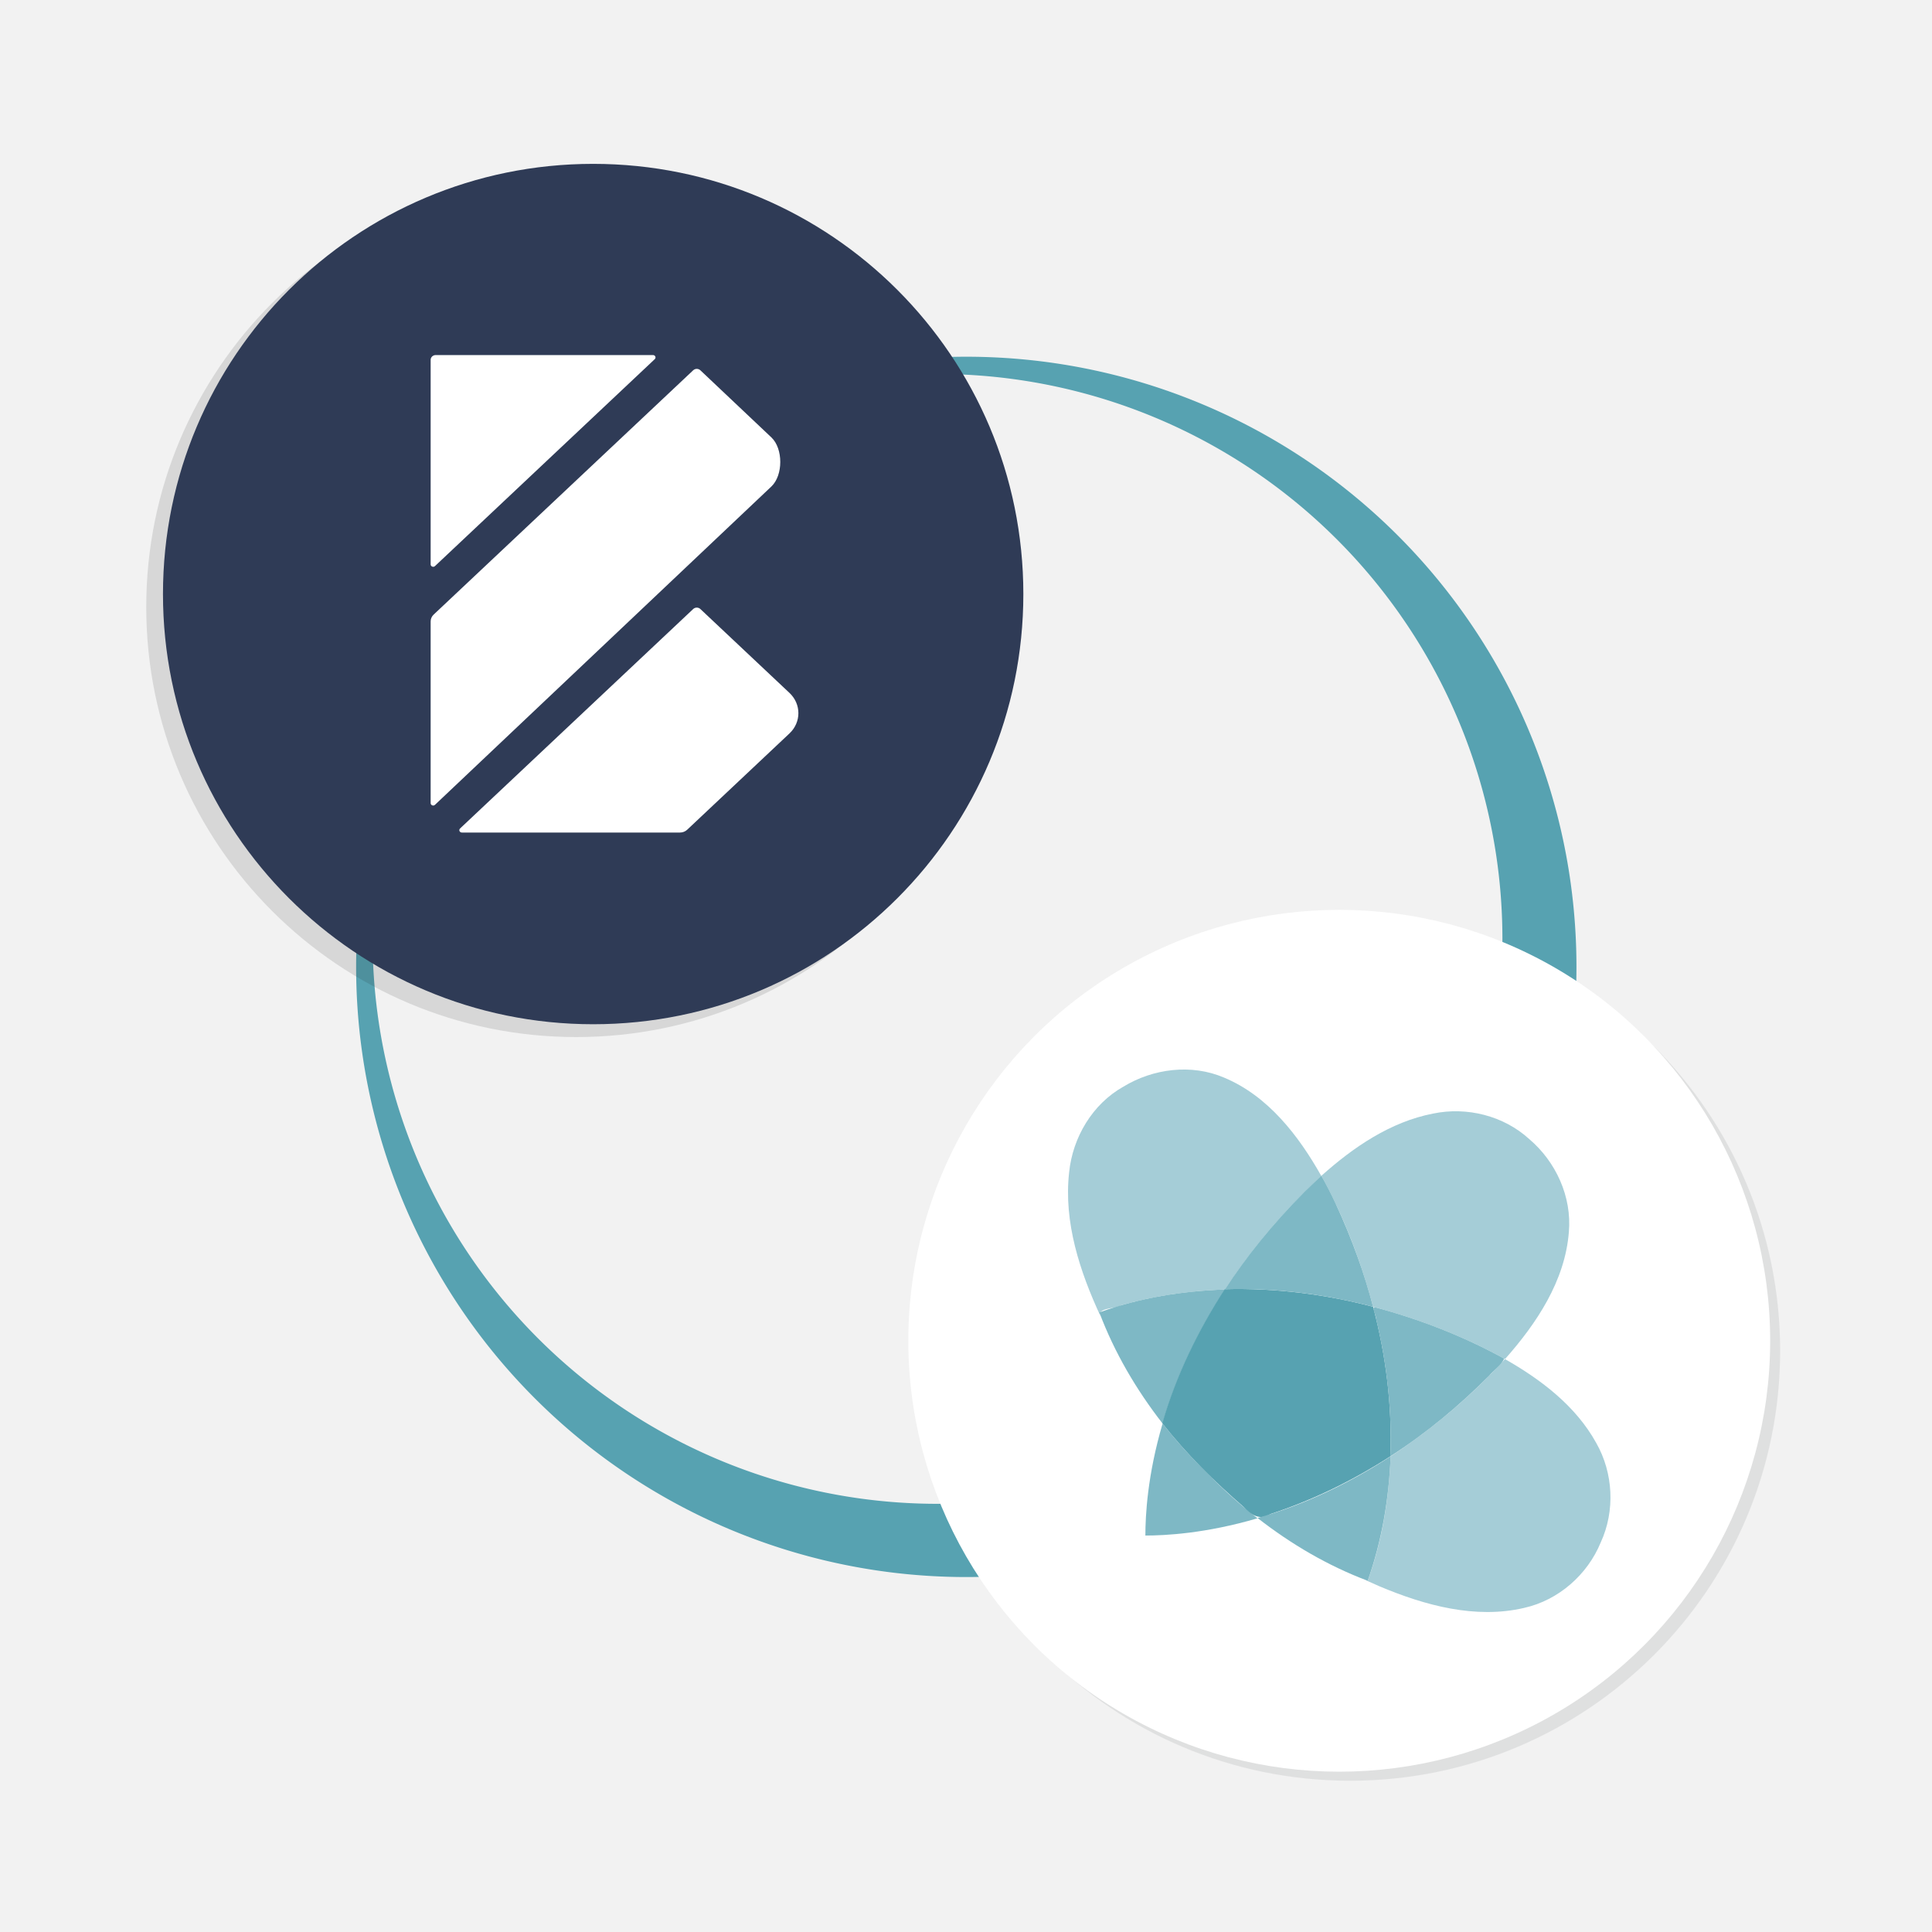
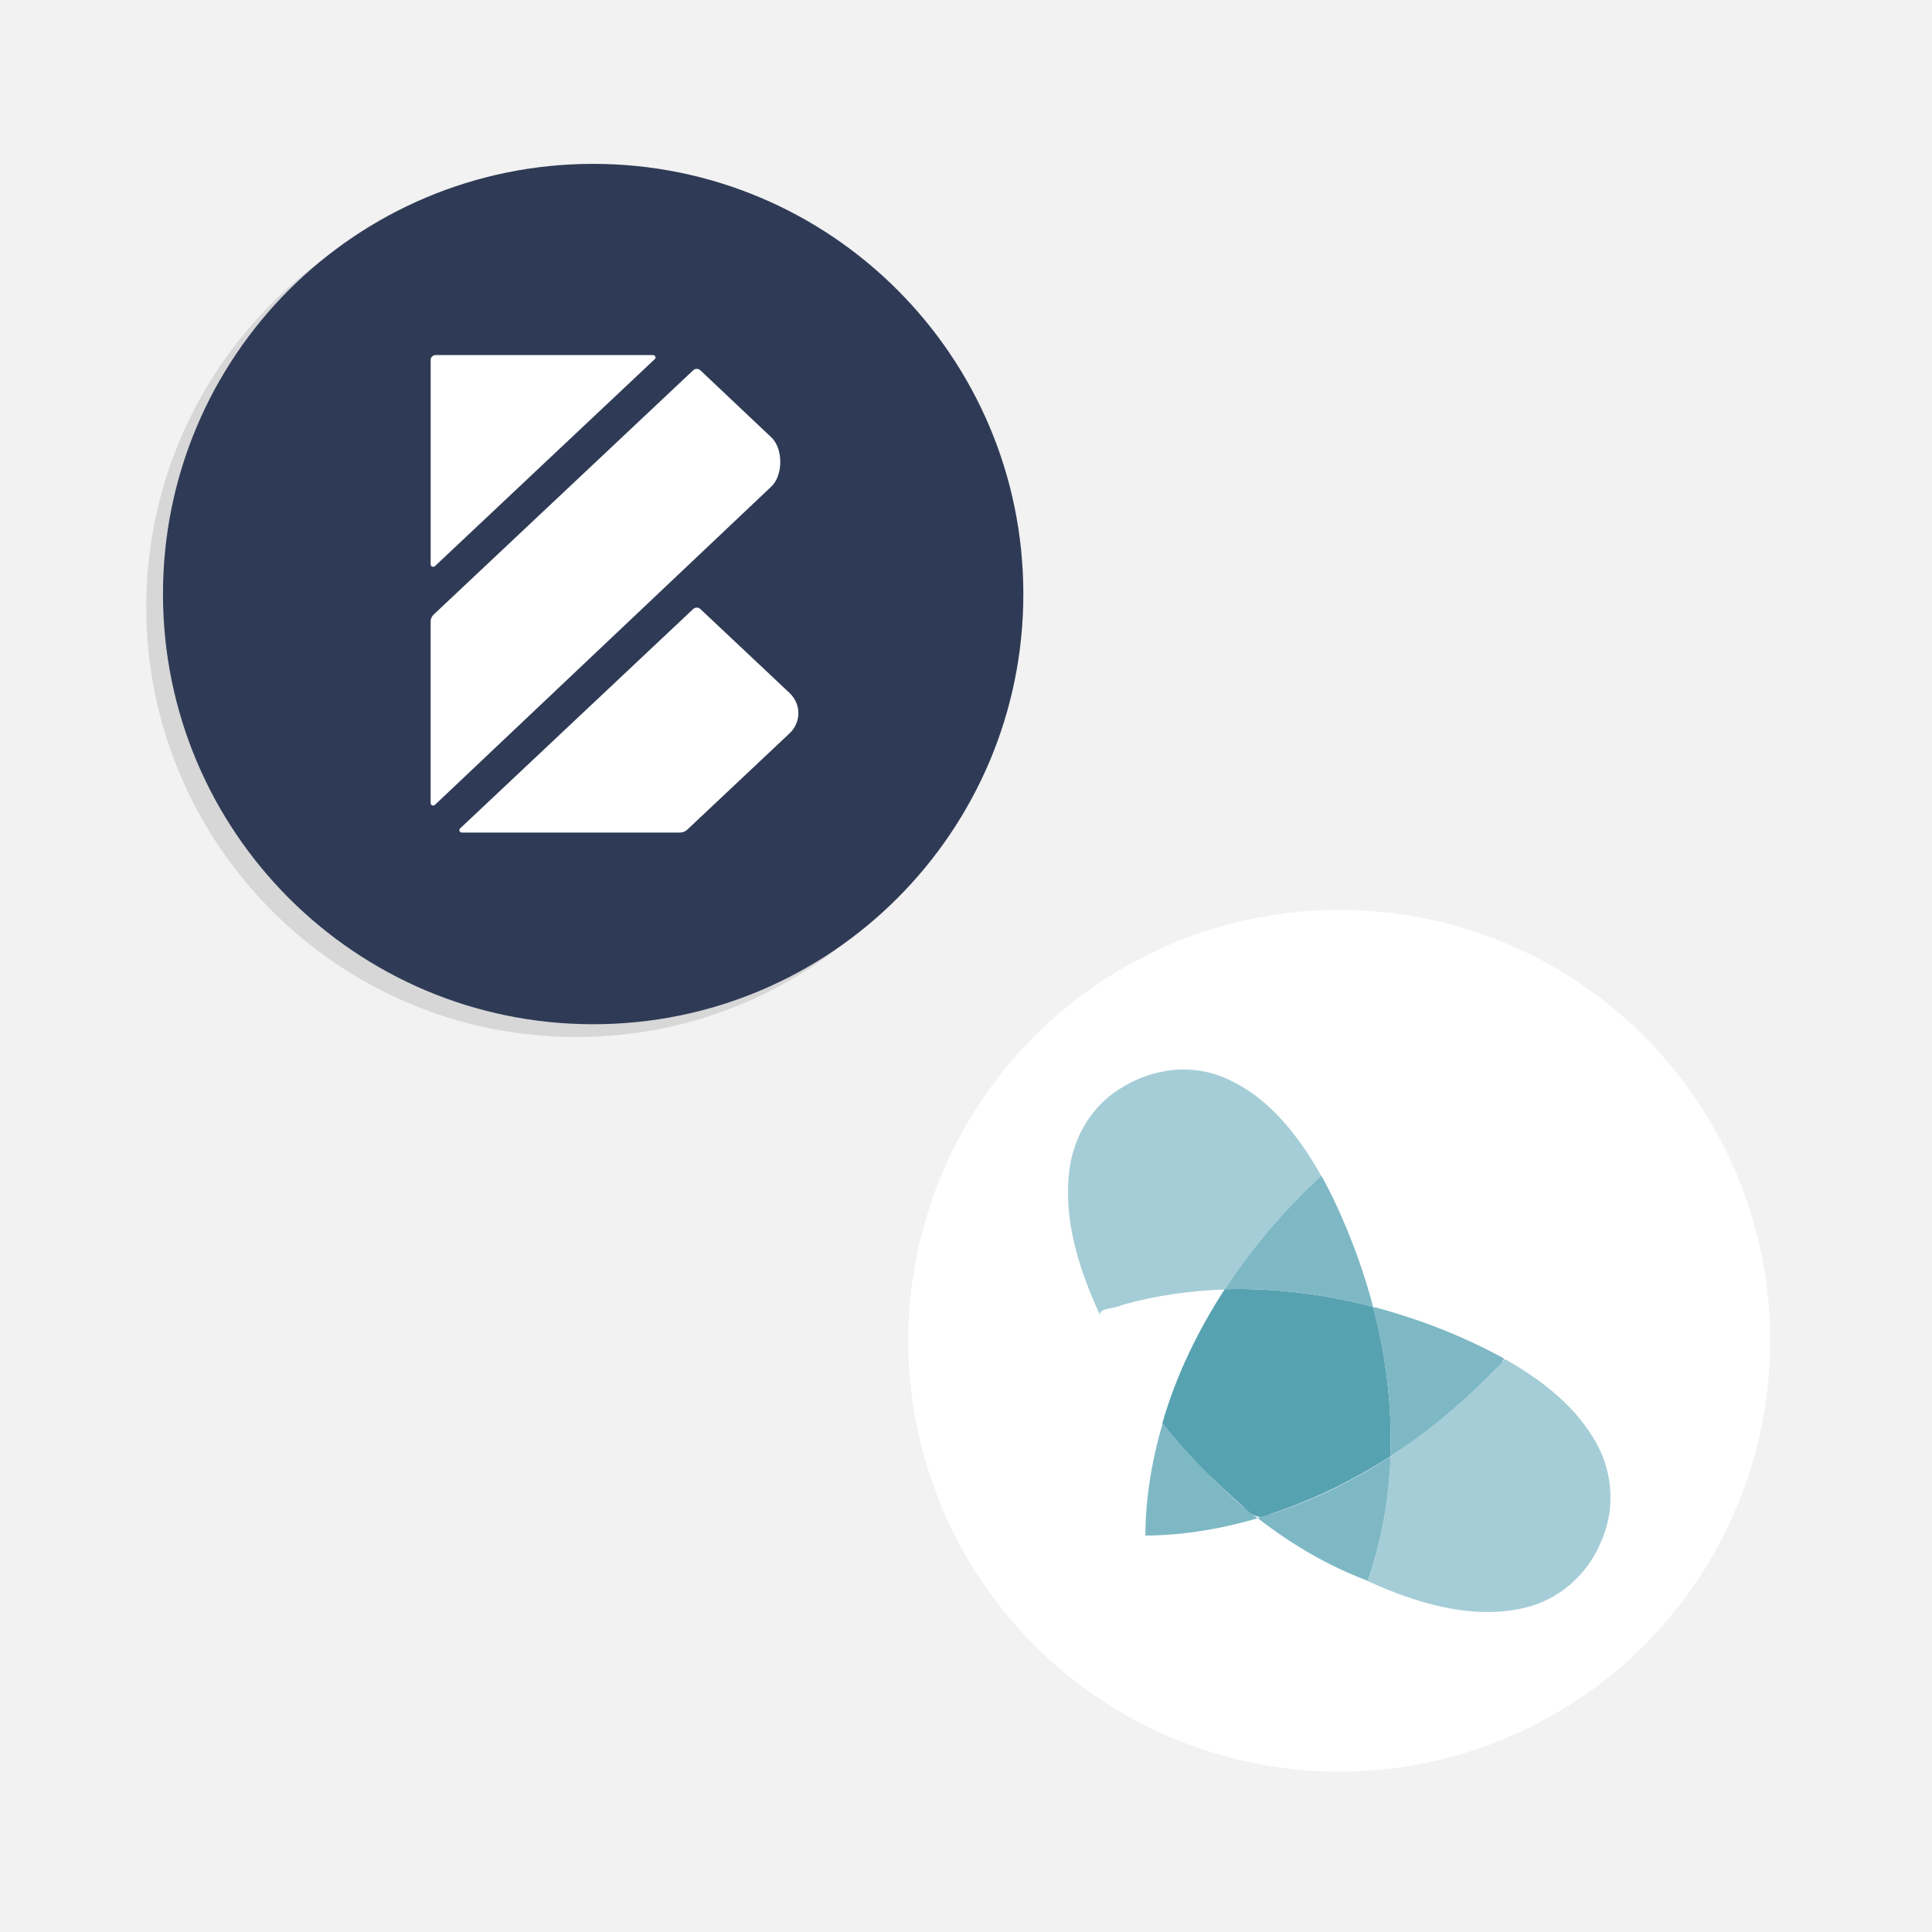
<svg xmlns="http://www.w3.org/2000/svg" xmlns:ns1="http://sodipodi.sourceforge.net/DTD/sodipodi-0.dtd" xmlns:ns2="http://www.inkscape.org/namespaces/inkscape" id="Camada_1" data-name="Camada 1" viewBox="0 0 256 256" version="1.1" ns1:docname="icon.svg" ns2:version="0.92.5 (2060ec1f9f, 2020-04-08)" ns2:export-filename="/home/mateus/Documentos/TAINACAN/blocksy-tainacan/wp-repo-assets/icon-128x128.png" ns2:export-xdpi="48" ns2:export-ydpi="48">
  <ns1:namedview pagecolor="#ffffff" bordercolor="#666666" borderopacity="1" objecttolerance="10" gridtolerance="10" guidetolerance="10" ns2:pageopacity="0" ns2:pageshadow="2" ns2:window-width="2560" ns2:window-height="1048" id="namedview50" showgrid="false" ns2:zoom="1.8727344" ns2:cx="-28.549362" ns2:cy="74.250466" ns2:window-x="1366" ns2:window-y="0" ns2:window-maximized="1" ns2:current-layer="Camada_1" />
  <defs id="defs7">
    <style id="style2">.cls-1{fill:none;}.cls-2{clip-path:url(#clip-path);}.cls-3{opacity:0.2;}.cls-4{fill:#a4ccd6;}.cls-5{fill:#7db6c4;}.cls-6{fill:#fff;}.cls-7{fill:#56a0b0;}.cls-8{fill:#1f2f56;}</style>
    <clipPath id="clip-path">
      <rect class="cls-1" x="-178" y="-626" width="1544" height="500" id="rect4" />
    </clipPath>
    <filter ns2:collect="always" style="color-interpolation-filters:sRGB" id="filter1118" x="-0.072" width="1.144" y="-0.072" height="1.144">
      <feGaussianBlur ns2:collect="always" stdDeviation="3.554" id="feGaussianBlur1120" />
    </filter>
    <filter ns2:collect="always" style="color-interpolation-filters:sRGB" id="filter1132" x="-0.096" width="1.192" y="-0.096" height="1.192">
      <feGaussianBlur ns2:collect="always" stdDeviation="4.738" id="feGaussianBlur1134" />
    </filter>
  </defs>
  <title id="title9">icon</title>
  <rect style="opacity:1;vector-effect:none;fill:#f2f2f2;fill-opacity:1;stroke:none;stroke-width:4.098;stroke-linecap:square;stroke-linejoin:miter;stroke-miterlimit:4;stroke-dasharray:none;stroke-dashoffset:0;stroke-opacity:1;paint-order:normal" id="rect1003" width="256" height="256" x="0" y="0" />
-   <path style="opacity:1;vector-effect:none;fill:#57a2b1;fill-opacity:1;stroke:none;stroke-width:5.852;stroke-linecap:square;stroke-linejoin:miter;stroke-miterlimit:4;stroke-dasharray:none;stroke-dashoffset:0;stroke-opacity:1;paint-order:normal" d="M 128.039 47.268 A 80.85 80.85 0 0 0 47.189 128.117 A 80.85 80.85 0 0 0 128.039 208.967 A 80.85 80.85 0 0 0 208.889 128.117 A 80.85 80.85 0 0 0 128.039 47.268 z M 124.225 49.555 A 74.854 74.854 0 0 1 199.078 124.41 A 74.854 74.854 0 0 1 124.225 199.264 A 74.854 74.854 0 0 1 49.369 124.41 A 74.854 74.854 0 0 1 124.225 49.555 z " id="path1076" />
  <path id="path1080" d="m 74.328,19.251 c 32.712,0 59.231,26.519 59.231,59.231 0,32.712 -26.519,59.231 -59.231,59.231 -32.712,0 -59.231,-26.519 -59.231,-59.231 0,-32.712 26.519,-59.231 59.231,-59.231 z m 14.761,61.291 c -0.273,-0.256 -0.714,-0.256 -0.987,0 v 0 L 56.003,110.757 c -0.22,0.207 -0.064,0.561 0.247,0.561 v 0 h 30.035 c 0.37,0 0.725,-0.139 0.987,-0.385 v 0 L 101.358,97.671 c 1.636,-1.541 1.636,-4.038 0,-5.578 v 0 z m 0,-32.871 c -0.273,-0.256 -0.714,-0.256 -0.987,0 v 0 L 52.36,81.315 c -0.262,0.247 -0.409,0.582 -0.409,0.93 v 0 25.024 c 0,0.293 0.376,0.44 0.596,0.233 v 0 L 98.865,63.675 c 1.636,-1.541 1.637,-5.224 0,-6.764 v 0 z M 82.564,45.575 H 52.649 c -0.385,0 -0.698,0.295 -0.698,0.657 v 0 28.166 c 0,0.293 0.376,0.44 0.596,0.233 v 0 L 82.811,46.137 c 0.22,-0.207 0.064,-0.561 -0.247,-0.561 z" ns2:connector-curvature="0" style="opacity:0.341;fill:#07090c;fill-opacity:1;fill-rule:evenodd;stroke:none;stroke-width:2.632;filter:url(#filter1118)" transform="matrix(0.962,0,0,0.962,4.856,4.934)" />
  <circle r="45.421" cy="78.715" cx="78.597" id="circle1022" style="opacity:1;vector-effect:none;fill:#ffffff;fill-opacity:1;stroke:none;stroke-width:4.096;stroke-linecap:square;stroke-linejoin:miter;stroke-miterlimit:4;stroke-dasharray:none;stroke-dashoffset:0;stroke-opacity:1;paint-order:normal" />
  <path style="fill:#2f3b56;fill-rule:evenodd;stroke:none;stroke-width:2.533" ns2:connector-curvature="0" d="m 78.597,21.713 c 31.481,0 57.002,25.521 57.002,57.002 0,31.481 -25.521,57.002 -57.002,57.002 -31.481,0 -57.002,-25.521 -57.002,-57.002 0,-31.481 25.521,-57.002 57.002,-57.002 z m 14.205,58.985 c -0.263,-0.247 -0.688,-0.247 -0.95,0 v 0 L 60.962,109.776 c -0.211,0.199 -0.062,0.54 0.238,0.54 v 0 h 28.905 c 0.356,0 0.698,-0.134 0.95,-0.371 v 0 L 104.61,97.182 c 1.574,-1.483 1.574,-3.886 0,-5.368 v 0 z m 0,-31.634 c -0.263,-0.247 -0.688,-0.247 -0.95,0 v 0 l -34.396,32.378 c -0.252,0.238 -0.393,0.56 -0.393,0.895 v 0 24.083 c 0,0.282 0.362,0.423 0.573,0.224 v 0 l 44.574,-42.178 c 1.574,-1.483 1.575,-5.028 0,-6.509 v 0 z M 86.524,47.047 H 57.735 c -0.371,0 -0.672,0.284 -0.672,0.633 v 0 27.106 c 0,0.282 0.362,0.423 0.574,0.224 v 0 L 86.761,47.587 c 0.212,-0.199 0.062,-0.54 -0.238,-0.54 z" id="Combined-Shape" />
  <style id="style2-6" type="text/css">
	.st0{fill:#A5CDD7;}
	.st1{fill:#7EB8C5;}
	.st2{fill:#57A2B1;}
	.st3{fill:#1F2F56;}
</style>
-   <path style="opacity:0.278;fill:#07090c;fill-opacity:1;fill-rule:evenodd;stroke:none;stroke-width:2.632;filter:url(#filter1132)" ns2:connector-curvature="0" d="m 180.917,121.687 c 32.712,0 59.231,26.519 59.231,59.231 0,32.712 -26.519,59.231 -59.231,59.231 -32.712,0 -59.231,-26.519 -59.231,-59.231 0,-32.712 26.519,-59.231 59.231,-59.231 z m 14.761,61.291 c -0.273,-0.256 -0.714,-0.256 -0.987,0 v 0 l -32.098,30.215 c -0.22,0.207 -0.064,0.561 0.247,0.561 v 0 h 30.035 c 0.37,0 0.725,-0.139 0.987,-0.385 v 0 l 14.085,-13.262 c 1.636,-1.541 1.636,-4.038 0,-5.578 v 0 z m 0,-32.871 c -0.273,-0.256 -0.714,-0.256 -0.987,0 v 0 l -35.741,33.644 c -0.262,0.247 -0.409,0.582 -0.409,0.93 v 0 25.024 c 0,0.293 0.376,0.44 0.596,0.233 v 0 l 46.317,-43.827 c 1.636,-1.541 1.637,-5.224 0,-6.764 v 0 z m -6.524,-2.096 h -29.915 c -0.385,0 -0.698,0.295 -0.698,0.657 v 0 28.166 c 0,0.293 0.376,0.44 0.596,0.233 v 0 l 30.263,-28.495 c 0.22,-0.207 0.064,-0.561 -0.247,-0.561 z" id="path1122" transform="matrix(0.962,0,0,0.962,4.856,4.934)" />
  <g id="g1018" transform="matrix(0.911,0,0,0.911,-0.378,0.511)">
    <circle r="62.678" cy="194.454" cx="195.209" id="path1001" style="opacity:1;vector-effect:none;fill:#ffffff;fill-opacity:1;stroke:none;stroke-width:3.832;stroke-linecap:square;stroke-linejoin:miter;stroke-miterlimit:4;stroke-dasharray:none;stroke-dashoffset:0;stroke-opacity:1;paint-order:normal" />
    <g transform="matrix(3.945,0,0,3.945,155.649,155.048)" id="g997">
-       <path ns2:connector-curvature="0" style="fill:#a5cdd7;stroke-width:0.104" d="m 11.275,8.735 c 1.689,0.449 3.333,1.084 4.864,1.929 C 17.304,9.351 18.355,7.776 18.494,5.978 18.607,4.682 18.017,3.387 17.033,2.553 16.089,1.69 14.732,1.353 13.488,1.612 11.914,1.917 10.545,2.854 9.369,3.907 10.203,5.425 10.83,7.061 11.275,8.735 Z" id="path4" />
      <path ns2:connector-curvature="0" style="fill:#7eb8c5;stroke-width:0.104" d="m 3.515,13.041 c -0.562,1.908 -0.635,3.399 -0.635,4.129 0.719,0 2.219,-0.073 4.135,-0.636 C 6.411,16.065 5.786,15.512 5.161,14.866 4.515,14.24 3.973,13.625 3.515,13.041 Z" id="path6" />
      <path ns2:connector-curvature="0" style="fill:#a5cdd7;stroke-width:0.104" d="M 5.817,8.099 C 6.822,6.565 8.019,5.157 9.369,3.917 8.53,2.427 7.403,0.962 5.781,0.286 4.582,-0.228 3.168,-0.05 2.066,0.622 0.929,1.261 0.2,2.49 0.069,3.776 -0.139,5.622 0.466,7.446 1.234,9.1 1.065,8.758 1.783,8.821 2,8.675 3.241,8.322 4.528,8.141 5.817,8.099 Z" id="path8" />
      <path ns2:connector-curvature="0" style="fill:#a5cdd7;stroke-width:0.104" d="m 16.139,10.664 c -1.249,1.365 -2.674,2.57 -4.218,3.587 -0.062,1.558 -0.311,3.119 -0.844,4.588 -0.372,-0.153 0.329,0.158 0.449,0.209 1.66,0.698 3.525,1.211 5.323,0.789 1.263,-0.284 2.33,-1.221 2.82,-2.414 0.535,-1.161 0.465,-2.562 -0.169,-3.671 -0.751,-1.359 -2.035,-2.334 -3.361,-3.087 z" id="path10" />
-       <path ns2:connector-curvature="0" style="fill:#7eb8c5;stroke-width:0.104" d="m 1.182,8.943 c 0.556,1.478 1.364,2.854 2.333,4.098 0.501,-1.754 1.303,-3.418 2.302,-4.942 -1.573,0.054 -3.152,0.304 -4.635,0.845 z" id="path12" />
      <path ns2:connector-curvature="0" style="fill:#57a2b1;stroke-width:0.104" d="M 11.275,8.735 C 9.494,8.268 7.648,8.038 5.806,8.088 4.815,9.617 4.007,11.276 3.505,13.03 c 0.884,1.127 1.909,2.14 2.99,3.077 0.286,0.3 0.604,0.526 1,0.268 1.557,-0.509 3.039,-1.238 4.416,-2.125 0.074,-1.857 -0.163,-3.721 -0.635,-5.516 z" id="path14" />
      <path ns2:connector-curvature="0" style="fill:#7eb8c5;stroke-width:0.104" d="M 11.275,8.735 C 10.962,7.535 10.514,6.263 9.889,4.918 9.723,4.564 9.546,4.22 9.369,3.907 9.16,4.095 8.962,4.293 8.754,4.491 7.546,5.7 6.577,6.92 5.817,8.088 7.358,8.046 9.202,8.192 11.275,8.735 Z" id="path16" />
      <path ns2:connector-curvature="0" style="fill:#7eb8c5;stroke-width:0.104" d="m 11.921,14.25 c -1.514,0.987 -3.165,1.781 -4.906,2.273 1.233,0.962 2.597,1.764 4.062,2.315 0.522,-1.472 0.784,-3.03 0.844,-4.588 z" id="path18" />
      <path ns2:connector-curvature="0" style="fill:#7eb8c5;stroke-width:0.104" d="m 15.545,11.289 c 0.174,-0.206 0.492,-0.441 0.562,-0.643 -1.505,-0.828 -3.119,-1.453 -4.777,-1.897 -0.114,0.006 0.056,0.3 0.054,0.424 0.399,1.659 0.593,3.371 0.525,5.077 1.319,-0.845 2.529,-1.854 3.635,-2.961 z" id="path20" />
      <g id="Camada_3" transform="translate(-85.491,-209.144)">
</g>
      <g id="Camada_2_1_" transform="translate(-85.491,-209.144)">
</g>
    </g>
  </g>
</svg>